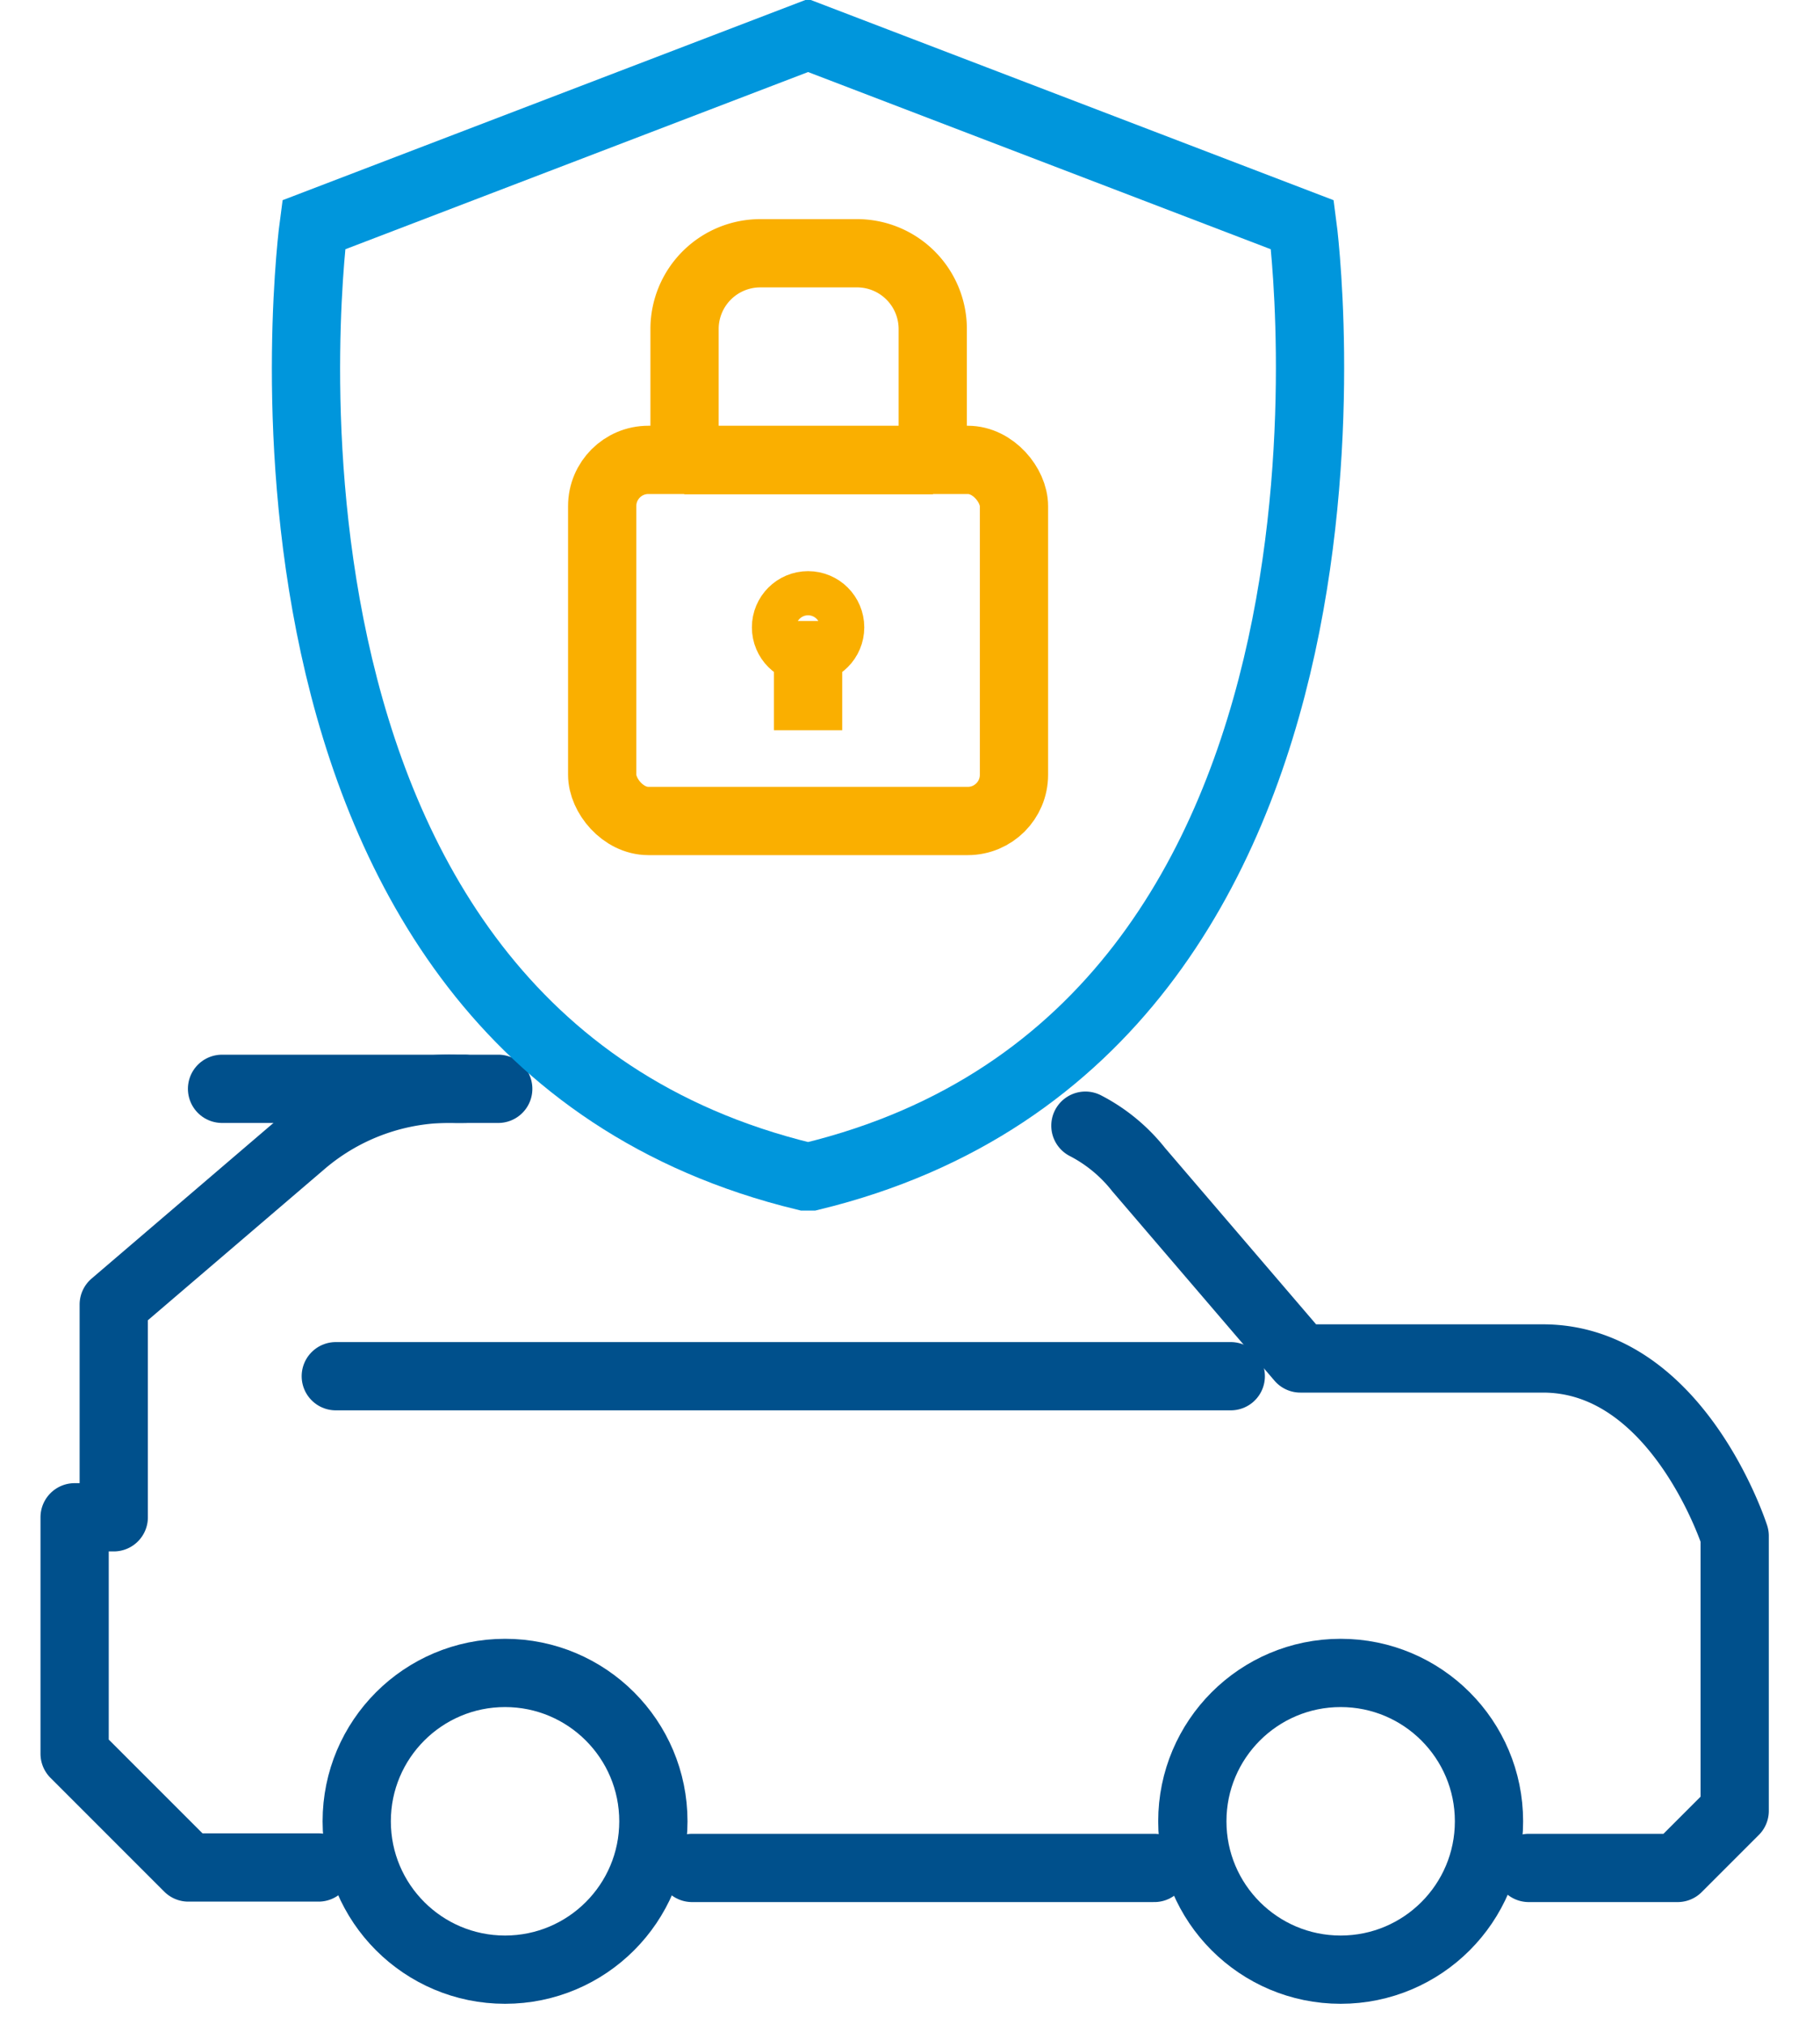
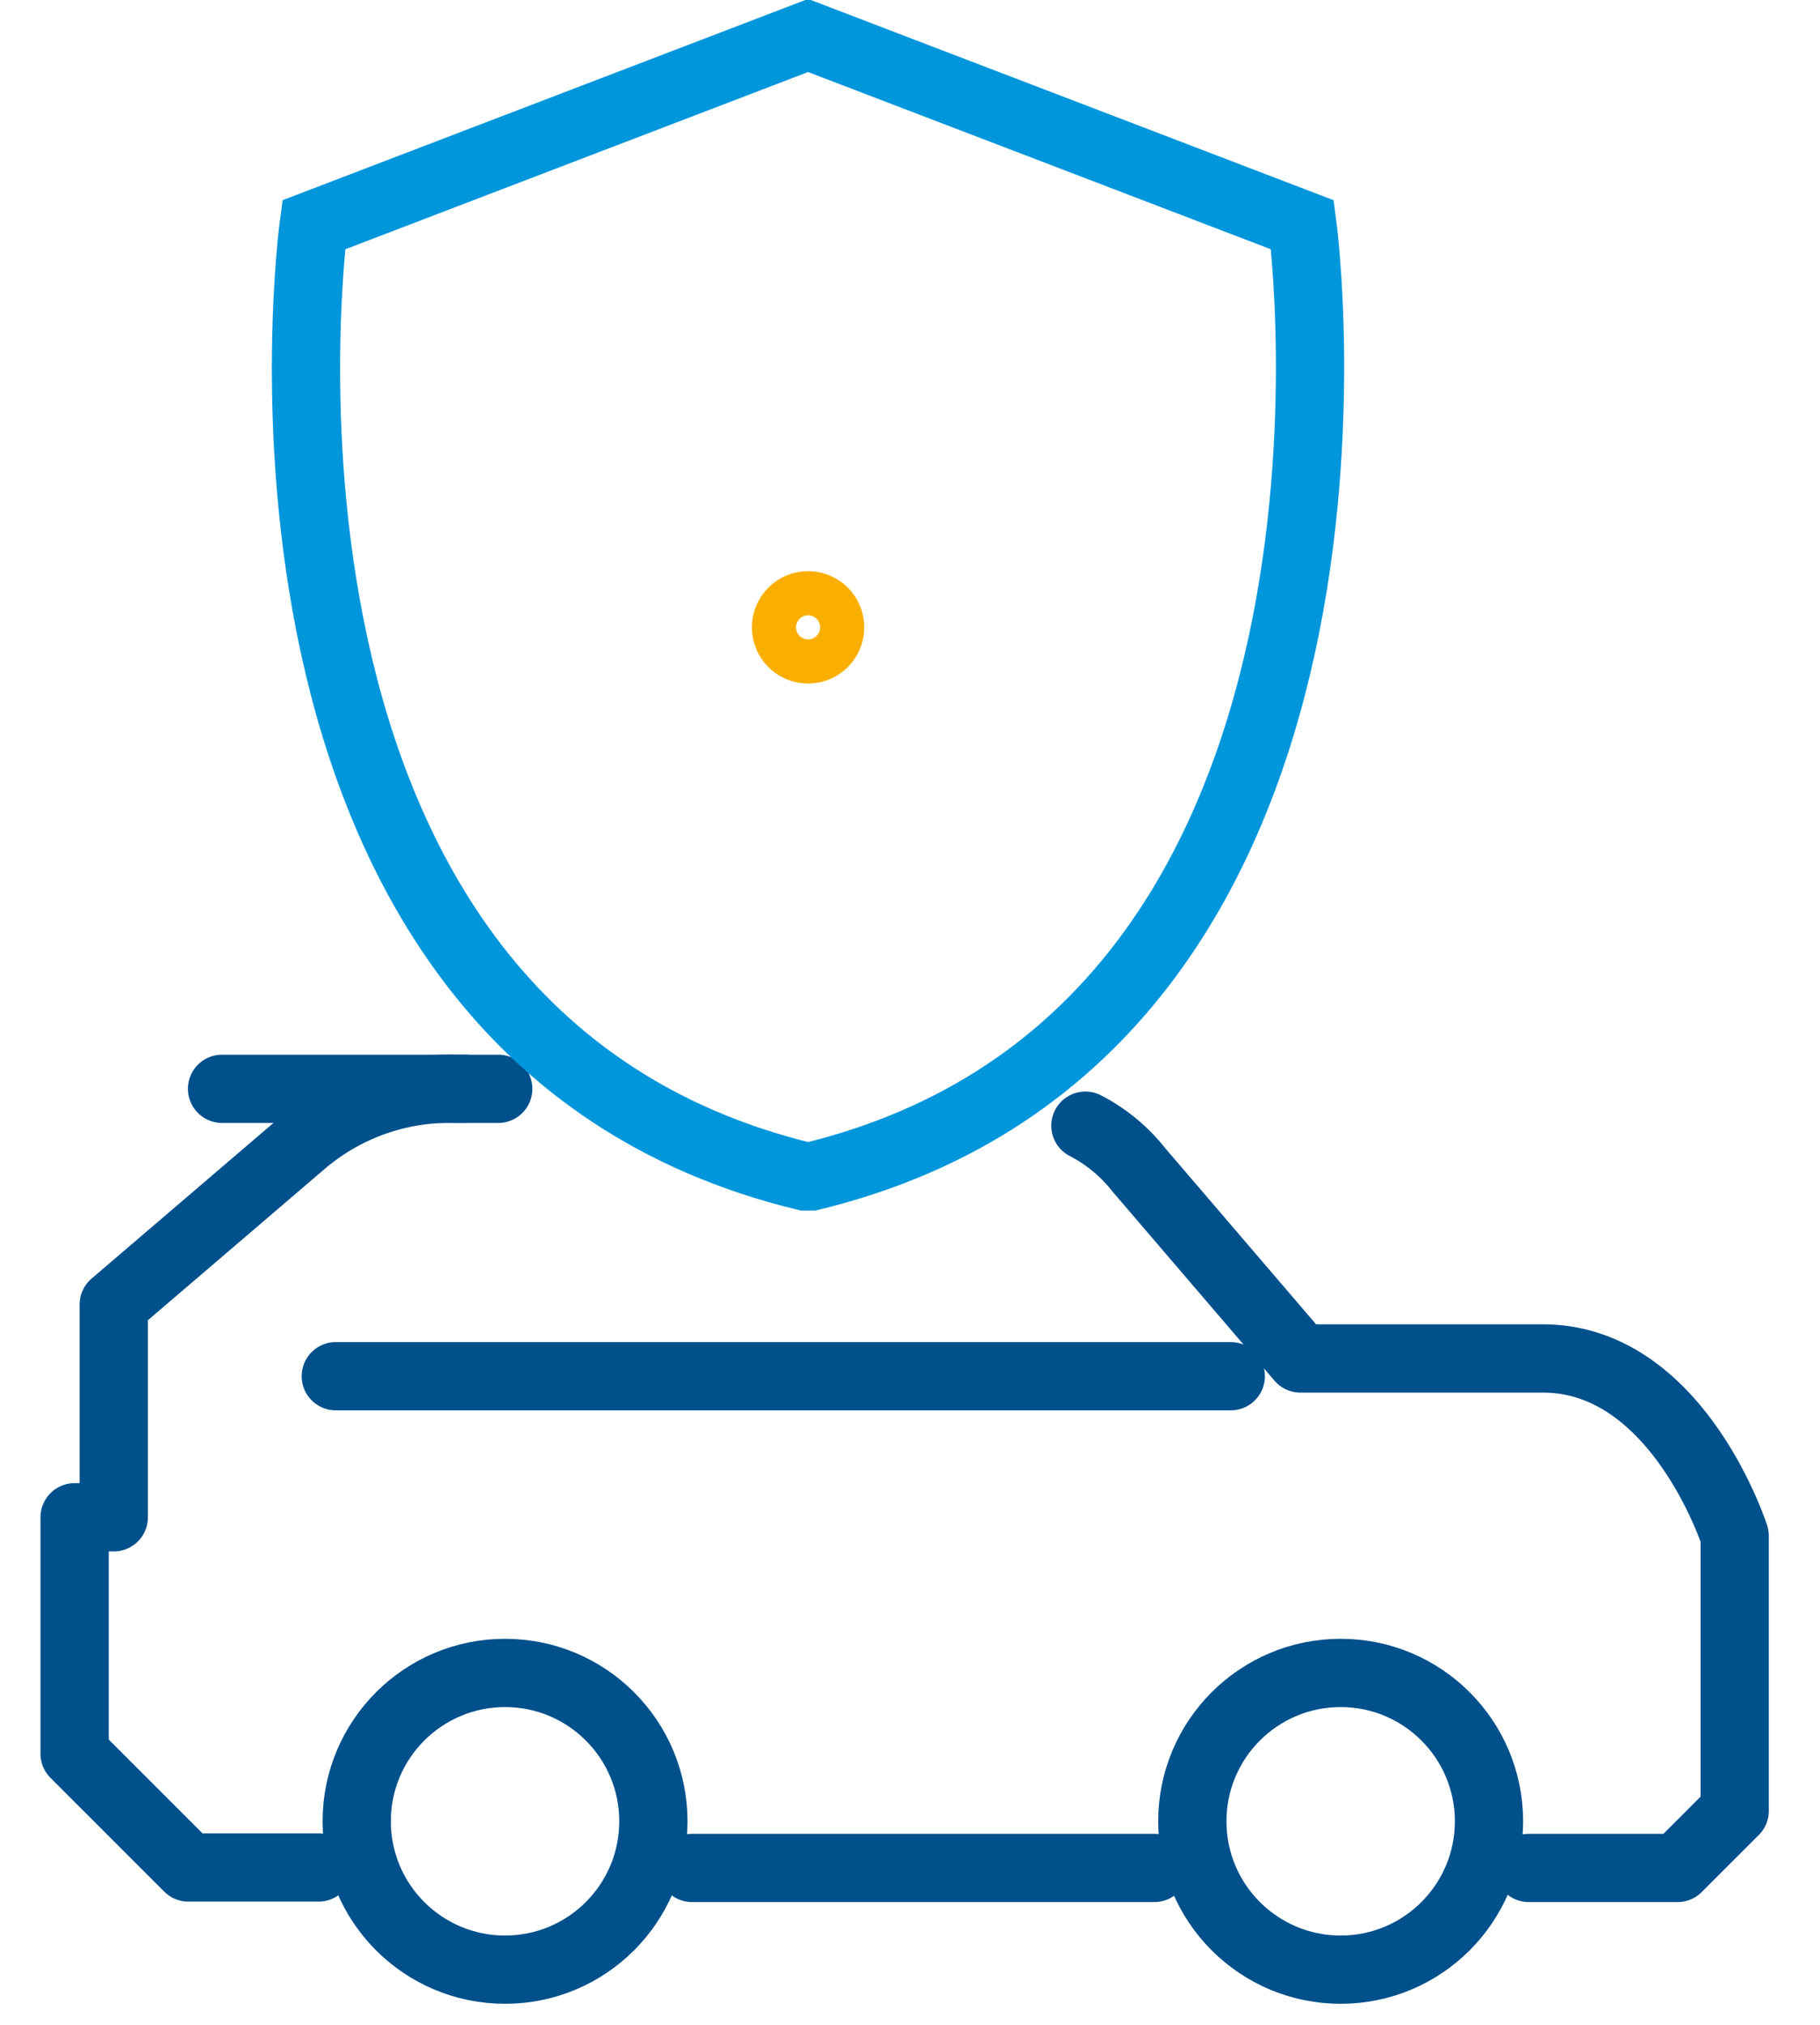
<svg xmlns="http://www.w3.org/2000/svg" id="Layer_1" data-name="Layer 1" viewBox="0 0 80 89">
  <path d="M21.9,47.85H20.05a9.94,9.94,0,0,0-6.74,2.37L5,57.33v9.35H3.28V77.07l5,5H14" style="fill:none;stroke:#00508c;stroke-linecap:round;stroke-linejoin:round;stroke-width:3px" />
  <path d="M67.2,82.09h6.54l2.51-2.51V67.5s-2.5-7.8-8.43-7.8H57.16l-7.11-8.3a7.17,7.17,0,0,0-2.34-1.93" style="fill:none;stroke:#00508c;stroke-linecap:round;stroke-linejoin:round;stroke-width:3px" />
  <line x1="30.42" y1="82.09" x2="50.74" y2="82.09" style="fill:none;stroke:#00508c;stroke-linecap:round;stroke-linejoin:round;stroke-width:3px" />
  <circle cx="58.93" cy="80.04" r="6.52" style="fill:none;stroke:#00508c;stroke-linecap:round;stroke-linejoin:round;stroke-width:3px" />
  <circle cx="22.2" cy="80.04" r="6.52" style="fill:none;stroke:#00508c;stroke-linecap:round;stroke-linejoin:round;stroke-width:3px" />
  <line x1="20.42" y1="47.85" x2="9.76" y2="47.85" style="fill:none;stroke:#00508c;stroke-linecap:round;stroke-linejoin:round;stroke-width:3px" />
  <line x1="54.1" y1="60.48" x2="14.76" y2="60.48" style="fill:none;stroke:#00508c;stroke-linecap:round;stroke-linejoin:round;stroke-width:3px" />
  <path d="M57.25,9.88,35.52,1.56h0L13.79,9.88S9,45.3,35.38,51.7h.28C62,45.3,57.25,9.88,57.25,9.88Z" style="fill:none;stroke:#0096dc;stroke-linecap:round;stroke-miterlimit:10;stroke-width:3px" />
-   <rect x="26.47" y="20.21" width="18.1" height="15.87" rx="2.03" style="fill:none;stroke:#faaf00;stroke-linecap:square;stroke-linejoin:bevel;stroke-width:3px" />
-   <path d="M33.42,11.13h4.2A3.33,3.33,0,0,1,41,14.46v5.76H30.09V14.46A3.33,3.33,0,0,1,33.42,11.13Z" style="fill:none;stroke:#faaf00;stroke-linecap:square;stroke-linejoin:bevel;stroke-width:3px" />
  <circle cx="35.52" cy="27.57" r="0.97" style="fill:none;stroke:#faaf00;stroke-linecap:square;stroke-linejoin:bevel;stroke-width:3px" />
-   <line x1="35.52" y1="28.79" x2="35.52" y2="30.59" style="fill:none;stroke:#faaf00;stroke-linecap:square;stroke-linejoin:bevel;stroke-width:3px" />
</svg>